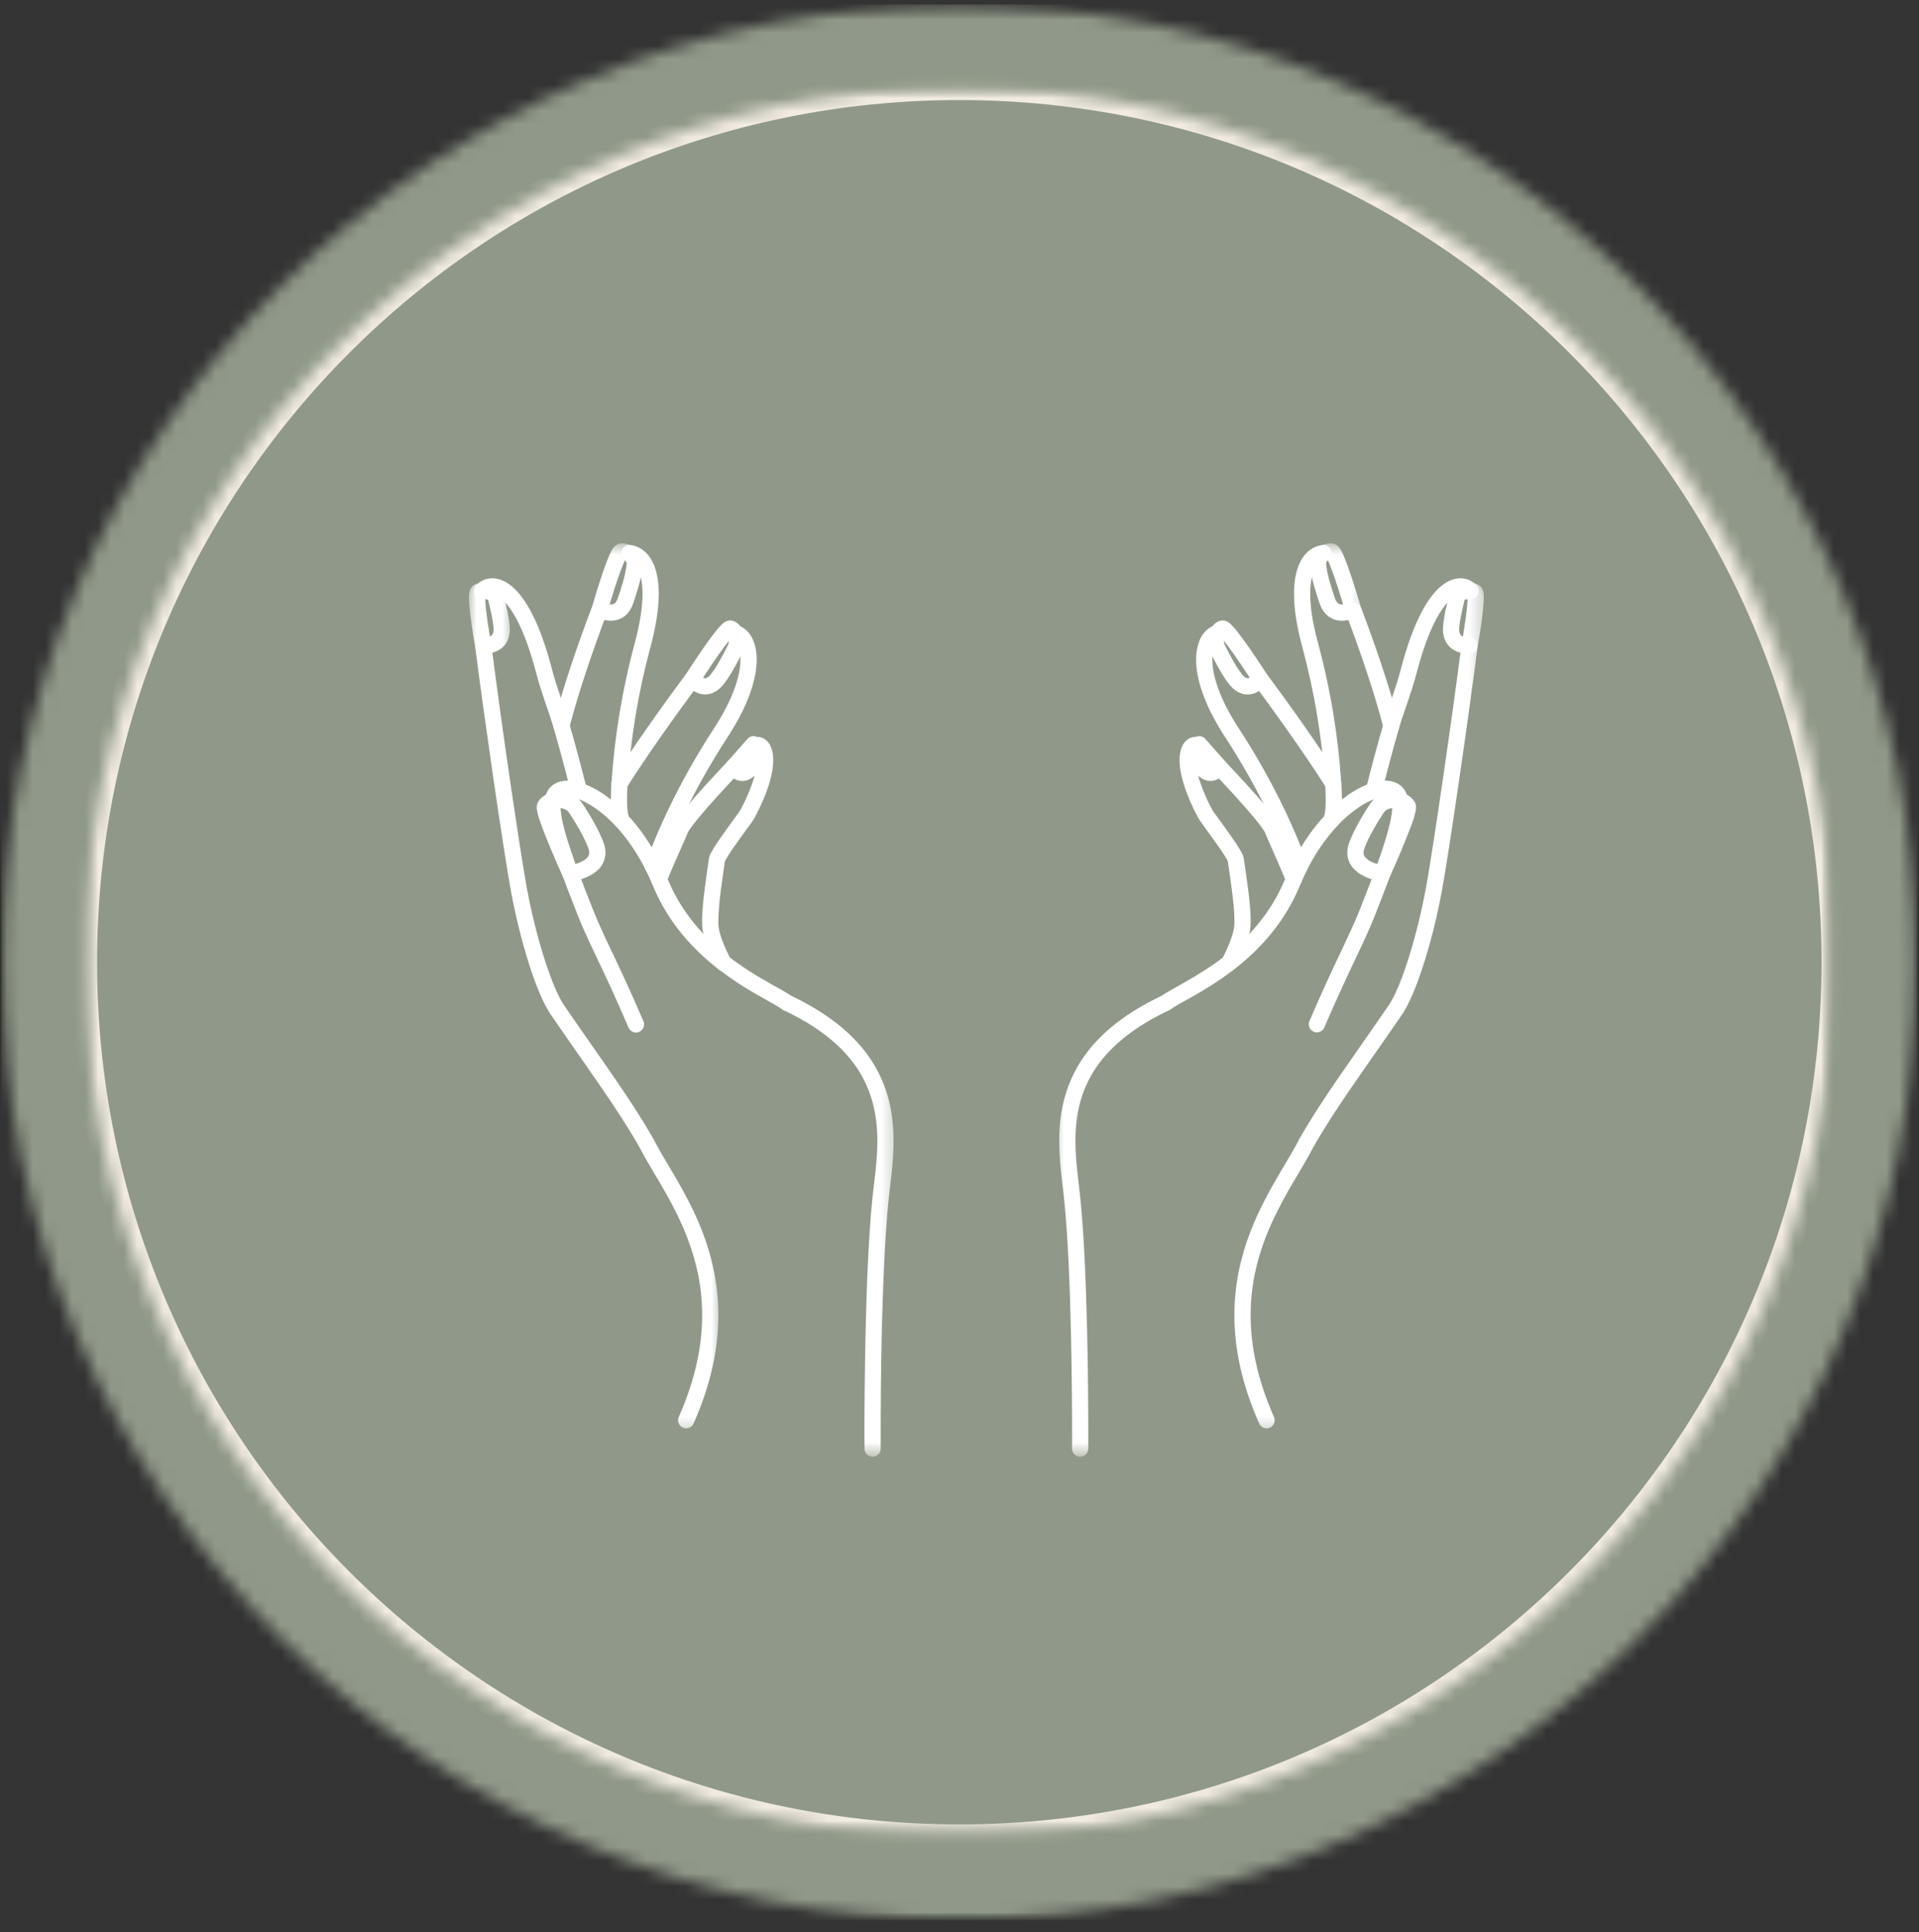
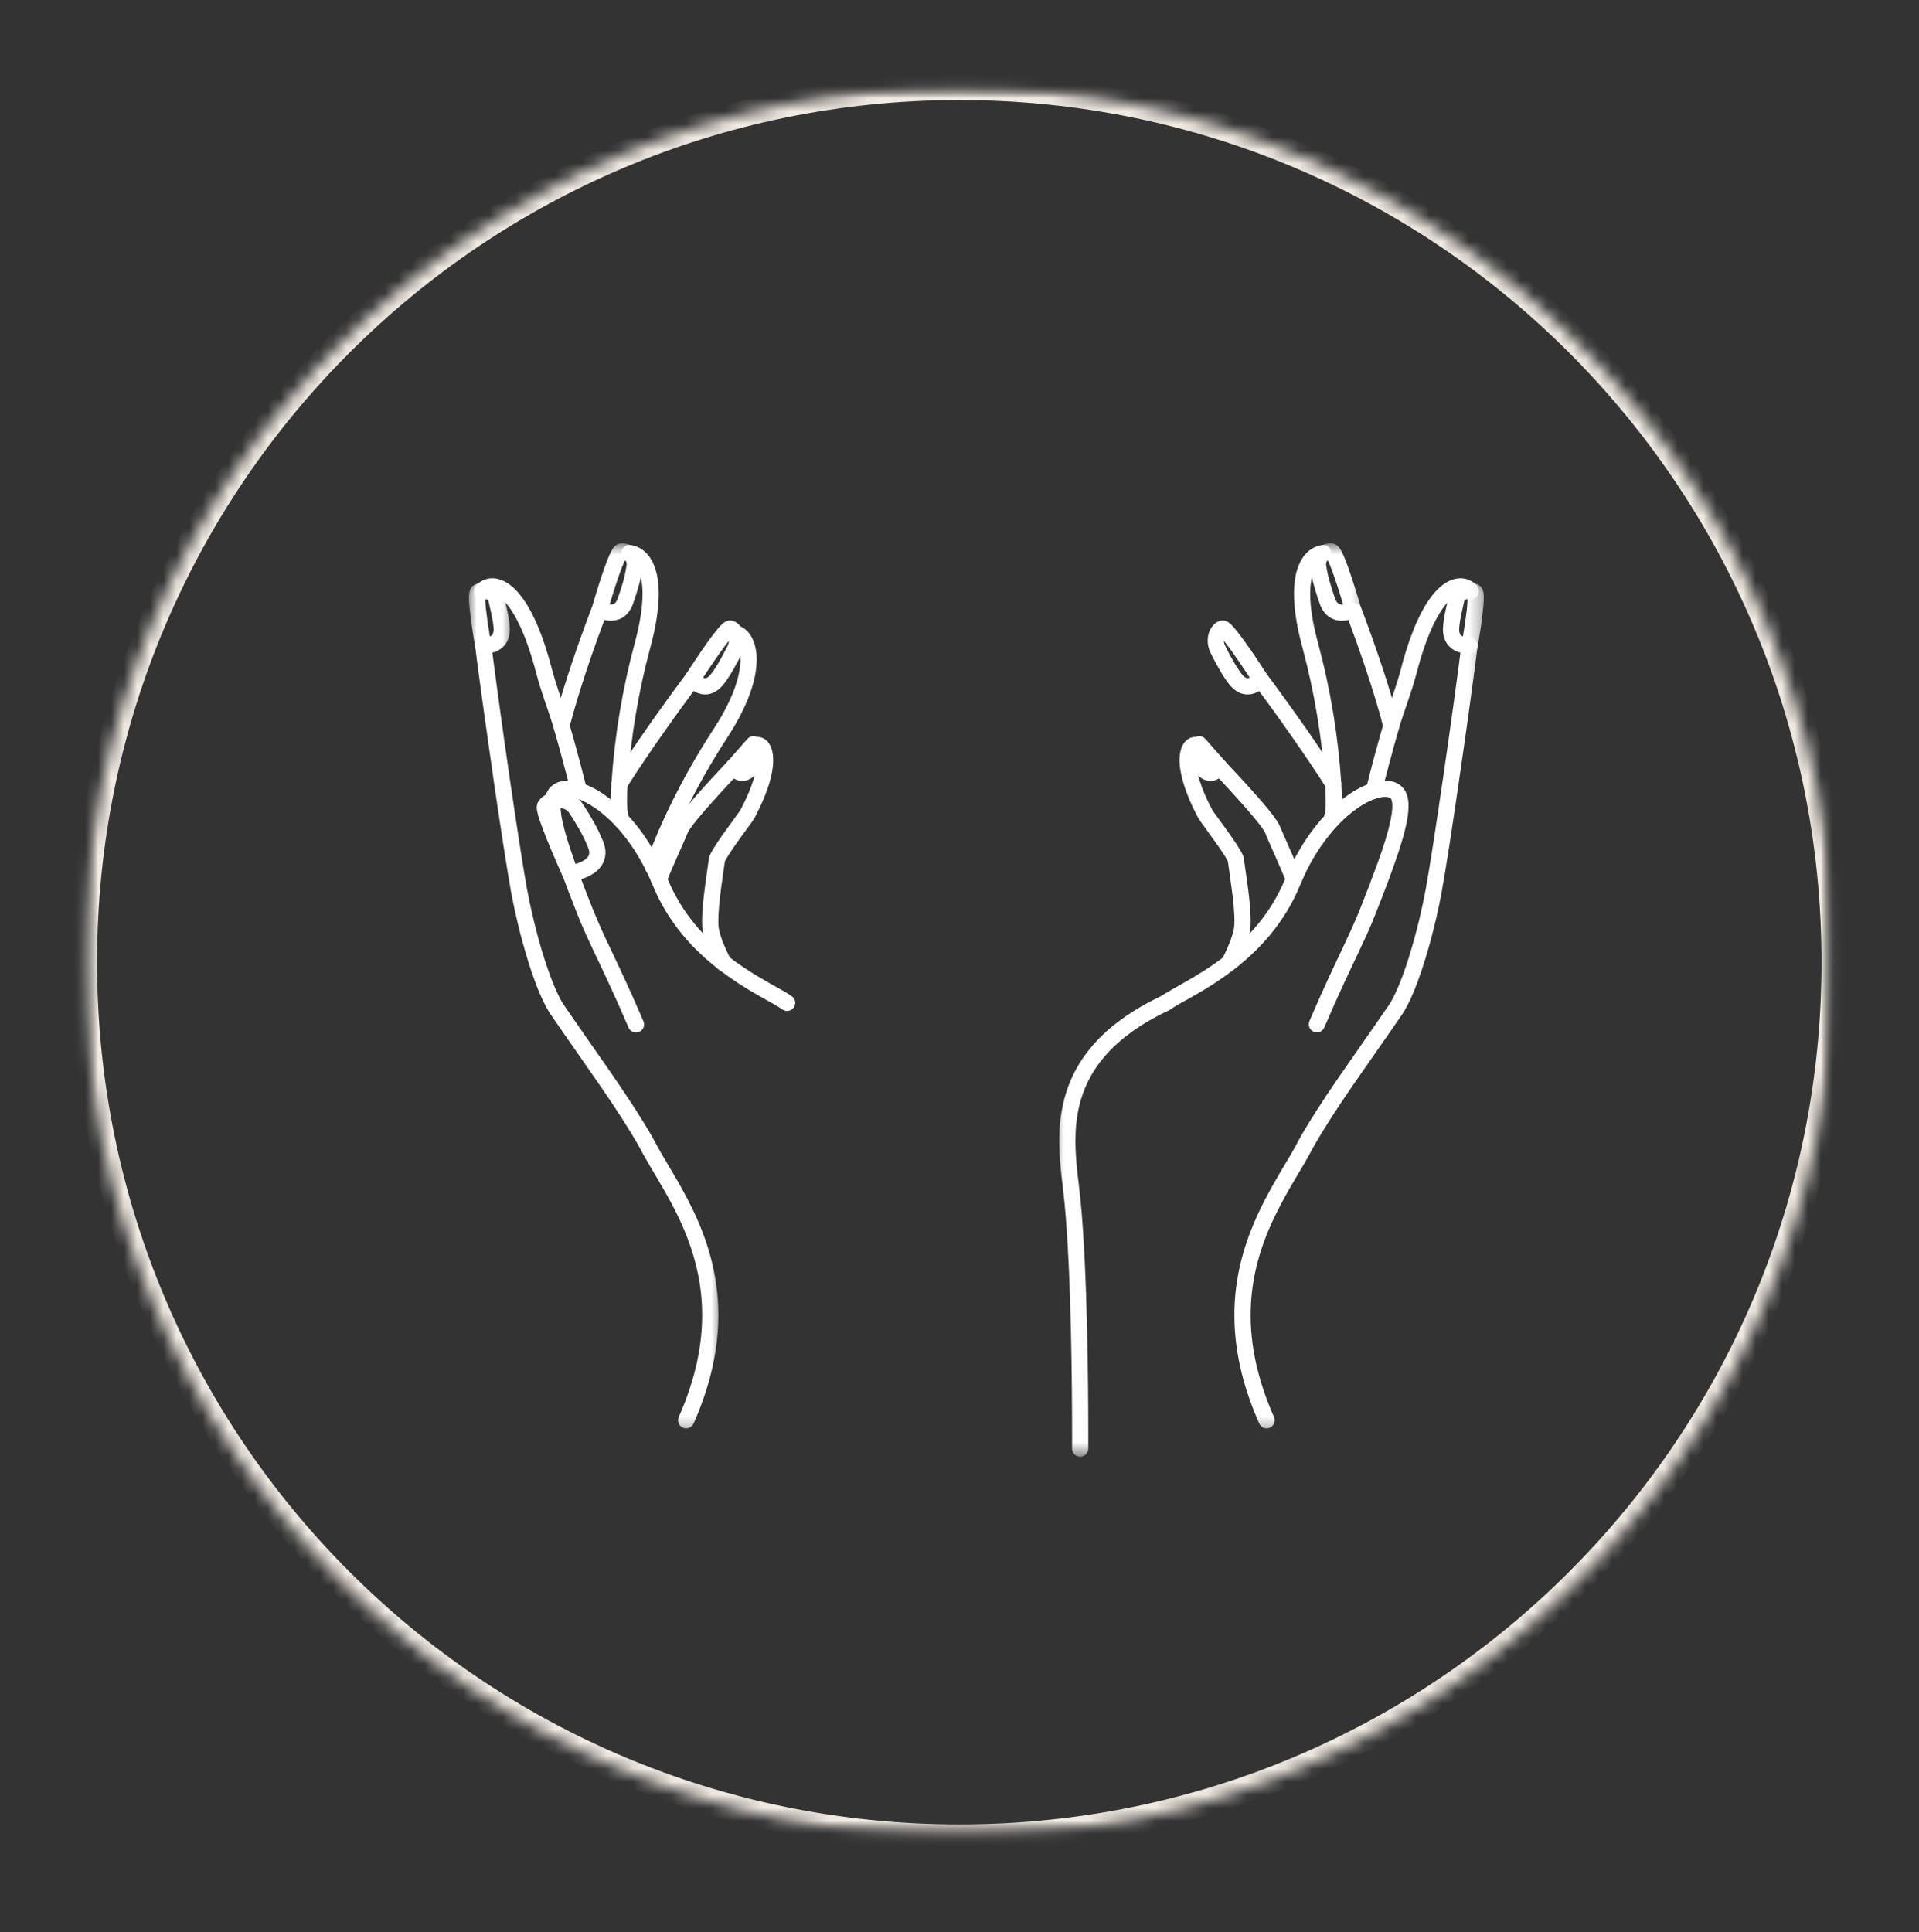
<svg xmlns="http://www.w3.org/2000/svg" width="147" height="148" viewBox="0 0 147 148" fill="none">
  <rect x="0" y="0" width="147" height="148" fill="#333333" stroke="none" />
  <mask id="mask0_1_2" style="mask-type:luminance" maskUnits="userSpaceOnUse" x="0" y="0" width="147" height="148">
    <path d="M0.109 0.339H146.864V147.088H0.109V0.339Z" fill="white" />
  </mask>
  <g mask="url(#mask0_1_2)">
    <mask id="mask1_1_2" style="mask-type:luminance" maskUnits="userSpaceOnUse" x="0" y="0" width="147" height="148">
-       <path d="M73.489 0.339C32.964 0.339 0.109 33.188 0.109 73.713C0.109 114.24 32.963 147.088 73.489 147.088C114.009 147.088 146.864 114.24 146.864 73.715C146.864 33.188 114.009 0.339 73.489 0.339Z" fill="white" />
-     </mask>
+       </mask>
    <g mask="url(#mask1_1_2)">
      <path d="M0.109 0.339H146.864V147.088H0.109V0.339Z" fill="#909989" />
    </g>
  </g>
  <mask id="mask2_1_2" style="mask-type:luminance" maskUnits="userSpaceOnUse" x="6" y="6" width="135" height="135">
    <path d="M6.437 6.667H140.14V140.364H6.437V6.667Z" fill="white" />
  </mask>
  <g mask="url(#mask2_1_2)">
    <mask id="mask3_1_2" style="mask-type:luminance" maskUnits="userSpaceOnUse" x="6" y="6" width="135" height="135">
      <path d="M73.484 6.667C36.457 6.667 6.437 36.683 6.437 73.708C6.437 110.74 36.459 140.755 73.484 140.755C110.516 140.755 140.531 110.74 140.531 73.708C140.531 36.681 110.516 6.667 73.484 6.667Z" fill="white" />
    </mask>
    <g mask="url(#mask3_1_2)">
      <path d="M73.485 6.667C36.459 6.667 6.437 36.684 6.437 73.709C6.437 110.741 36.459 140.757 73.485 140.757C110.516 140.757 140.532 110.741 140.532 73.709C140.532 36.683 110.516 6.667 73.485 6.667Z" stroke="#F2EBE3" stroke-width="1.996" />
    </g>
  </g>
  <path d="M56.203 49.12C56.219 49.12 56.256 49.131 56.307 49.172C56.429 49.286 56.52 49.429 56.573 49.588C56.656 49.812 56.72 50.125 56.72 50.531C56.724 51.64 56.245 53.416 54.688 55.807C51.948 60.005 50.307 63.767 49.443 66.167C49.411 66.244 49.396 66.327 49.398 66.41C49.4 66.494 49.418 66.576 49.452 66.652C49.487 66.728 49.536 66.797 49.597 66.853C49.658 66.91 49.73 66.954 49.809 66.982C49.888 67.01 49.971 67.022 50.054 67.017C50.138 67.012 50.219 66.99 50.294 66.953C50.369 66.916 50.435 66.864 50.489 66.801C50.543 66.737 50.584 66.664 50.609 66.584C51.443 64.271 53.052 60.588 55.724 56.484C57.369 53.959 57.959 51.984 57.964 50.531C57.964 49.824 57.823 49.24 57.563 48.781C57.442 48.562 57.281 48.367 57.088 48.208C56.9 48.052 56.677 47.945 56.437 47.896C56.275 47.866 56.108 47.901 55.971 47.993C55.834 48.086 55.74 48.229 55.708 48.391C55.678 48.553 55.713 48.72 55.806 48.857C55.898 48.993 56.041 49.088 56.203 49.12Z" fill="white" />
  <path d="M47.984 60.364C49.536 57.911 51.776 54.751 53.541 52.391C53.639 52.258 53.68 52.093 53.657 51.931C53.634 51.768 53.548 51.621 53.417 51.521C53.285 51.424 53.12 51.382 52.957 51.405C52.794 51.428 52.646 51.514 52.547 51.645C50.765 54.032 48.516 57.197 46.937 59.699C46.849 59.837 46.818 60.006 46.853 60.166C46.888 60.328 46.986 60.468 47.124 60.557C47.264 60.645 47.433 60.674 47.594 60.637C47.755 60.601 47.895 60.503 47.984 60.364Z" fill="white" />
  <path d="M58.057 57.683L58.004 57.531V57.688C58.031 57.688 58.047 57.683 58.057 57.683L58.004 57.531V57.688V57.489L57.891 57.656C57.917 57.672 57.964 57.688 58.005 57.688V57.489L57.891 57.656L57.948 57.573L57.881 57.645L57.891 57.656L57.948 57.573L57.881 57.645L57.885 57.636L57.875 57.64L57.881 57.645L57.885 57.636L57.875 57.64C57.906 57.684 57.927 57.734 57.937 57.787C57.969 57.885 57.991 58.031 57.991 58.229C57.991 58.579 57.916 59.083 57.719 59.724C57.521 60.364 57.199 61.145 56.713 62.063L56.953 62.193L56.719 62.052L56.713 62.063L56.953 62.193L56.719 62.052L56.713 62.057C56.703 62.079 56.64 62.167 56.567 62.271C56.297 62.651 55.767 63.364 55.297 64.031C55.063 64.369 54.844 64.693 54.671 64.973C54.583 65.115 54.511 65.24 54.448 65.36C54.417 65.421 54.391 65.48 54.364 65.547C54.344 65.609 54.317 65.677 54.303 65.781C54.235 66.297 54.104 67.115 53.996 67.984C53.88 68.855 53.787 69.776 53.781 70.541C53.781 70.677 53.787 70.808 53.792 70.937C53.823 71.391 53.943 71.864 54.131 72.385C54.317 72.901 54.573 73.459 54.869 74.041C54.904 74.117 54.954 74.185 55.016 74.241C55.078 74.297 55.151 74.34 55.229 74.367C55.308 74.394 55.392 74.405 55.475 74.399C55.558 74.394 55.639 74.371 55.714 74.333C55.788 74.295 55.854 74.243 55.907 74.179C55.961 74.115 56.001 74.041 56.025 73.961C56.049 73.881 56.057 73.798 56.048 73.715C56.039 73.632 56.014 73.552 55.973 73.479C55.693 72.927 55.459 72.412 55.297 71.964C55.136 71.516 55.047 71.131 55.031 70.864C55.027 70.765 55.027 70.656 55.027 70.541C55.027 69.88 55.115 68.989 55.224 68.145C55.333 67.297 55.464 66.489 55.531 65.943L55.224 65.901L55.521 65.995C55.527 65.989 55.531 65.973 55.531 65.943L55.224 65.901L55.521 65.995C55.521 65.995 55.563 65.901 55.631 65.792C55.74 65.593 55.932 65.303 56.145 64.989C56.464 64.527 56.849 63.995 57.161 63.568C57.317 63.349 57.459 63.161 57.568 63.011C57.62 62.932 57.667 62.869 57.703 62.812C57.722 62.788 57.74 62.762 57.756 62.735L57.807 62.645C58.323 61.672 58.677 60.823 58.907 60.088C59.131 59.36 59.229 58.745 59.229 58.229C59.229 57.765 59.151 57.376 58.969 57.047C58.874 56.876 58.74 56.73 58.579 56.62C58.41 56.505 58.21 56.445 58.005 56.447C57.885 56.447 57.765 56.469 57.656 56.505C57.578 56.531 57.507 56.572 57.445 56.625C57.384 56.679 57.333 56.744 57.297 56.817C57.261 56.89 57.239 56.97 57.234 57.051C57.228 57.133 57.239 57.215 57.265 57.292C57.319 57.449 57.432 57.578 57.581 57.651C57.729 57.724 57.901 57.736 58.057 57.683Z" fill="white" />
  <path d="M51.053 67.579C51.387 66.745 51.74 65.939 52.036 65.272C52.188 64.939 52.317 64.64 52.427 64.391C52.536 64.14 52.62 63.948 52.677 63.797C52.677 63.787 52.724 63.693 52.803 63.573C52.943 63.364 53.172 63.057 53.459 62.713C54.312 61.672 55.651 60.229 56.656 59.161C56.756 59.039 56.806 58.883 56.796 58.725C56.786 58.568 56.716 58.42 56.601 58.311C56.486 58.203 56.334 58.142 56.176 58.142C56.018 58.141 55.865 58.2 55.749 58.308C54.979 59.131 54.016 60.167 53.203 61.095C52.797 61.557 52.432 61.995 52.14 62.369C52.011 62.539 51.886 62.713 51.767 62.891C51.666 63.04 51.581 63.198 51.511 63.364C51.442 63.541 51.369 63.717 51.292 63.891C50.969 64.62 50.416 65.833 49.901 67.115C49.84 67.267 49.841 67.438 49.906 67.589C49.97 67.741 50.092 67.861 50.245 67.922C50.397 67.984 50.568 67.982 50.719 67.918C50.871 67.853 50.992 67.731 51.053 67.579Z" fill="white" />
  <path d="M48.136 42.984C48.266 42.998 48.391 43.047 48.496 43.125C48.661 43.245 48.843 43.469 48.984 43.855C49.125 44.24 49.219 44.781 49.219 45.489C49.219 46.443 49.047 47.693 48.625 49.249C47.679 52.762 47.08 56.359 46.839 59.989C46.807 60.448 46.792 60.875 46.792 61.265C46.792 61.572 46.803 61.855 46.823 62.119C46.849 62.401 46.907 62.692 46.996 62.995C47.084 63.323 47.427 63.515 47.76 63.421C47.838 63.399 47.912 63.362 47.976 63.312C48.04 63.261 48.093 63.199 48.133 63.127C48.172 63.056 48.197 62.978 48.207 62.897C48.216 62.816 48.209 62.734 48.187 62.656C48.127 62.447 48.085 62.233 48.063 62.016C48.041 61.766 48.03 61.516 48.031 61.265C48.031 60.912 48.047 60.511 48.079 60.073C48.312 56.526 48.896 53.011 49.823 49.579C50.265 47.943 50.459 46.593 50.463 45.489C50.459 44.407 50.276 43.552 49.912 42.907C49.741 42.595 49.505 42.325 49.219 42.115C48.947 41.919 48.63 41.794 48.297 41.751C48.216 41.74 48.134 41.745 48.055 41.767C47.976 41.788 47.902 41.825 47.837 41.874C47.772 41.924 47.718 41.986 47.677 42.057C47.636 42.128 47.61 42.206 47.599 42.287C47.589 42.368 47.594 42.451 47.615 42.53C47.637 42.609 47.673 42.683 47.723 42.748C47.773 42.812 47.835 42.867 47.906 42.907C47.977 42.948 48.055 42.973 48.136 42.984Z" fill="white" />
  <path d="M43.609 55.751C44.329 52.964 45.495 49.588 46.469 47.041C46.528 46.887 46.523 46.716 46.456 46.566C46.388 46.416 46.264 46.298 46.11 46.239C45.956 46.181 45.785 46.185 45.635 46.253C45.484 46.32 45.367 46.445 45.308 46.599C44.323 49.183 43.145 52.579 42.407 55.443C42.366 55.602 42.39 55.771 42.474 55.913C42.558 56.054 42.695 56.157 42.855 56.197C43.014 56.238 43.183 56.214 43.325 56.13C43.466 56.046 43.569 55.91 43.609 55.751Z" fill="white" />
  <mask id="mask4_1_2" style="mask-type:luminance" maskUnits="userSpaceOnUse" x="35" y="43" width="11" height="19">
    <path d="M35.864 43H46V61.667H35.864V43Z" fill="white" />
  </mask>
  <g mask="url(#mask4_1_2)">
    <path d="M37.38 45.683C37.42 45.639 37.468 45.604 37.521 45.579C37.58 45.552 37.644 45.537 37.708 45.536C37.899 45.552 38.081 45.621 38.235 45.735C38.595 45.975 39.073 46.489 39.573 47.432C40.073 48.369 40.6 49.729 41.088 51.609C41.479 53.109 42.036 54.479 42.412 55.771C42.888 57.413 43.33 59.064 43.74 60.724C43.823 61.057 44.161 61.255 44.495 61.172C44.574 61.153 44.648 61.118 44.714 61.069C44.779 61.021 44.835 60.96 44.877 60.891C44.919 60.821 44.947 60.743 44.959 60.663C44.971 60.583 44.968 60.5 44.948 60.421C44.579 58.953 44.135 57.245 43.604 55.421C43.204 54.048 42.651 52.693 42.292 51.297C41.615 48.697 40.865 47 40.099 45.911C39.713 45.369 39.328 44.973 38.927 44.703C38.527 44.437 38.109 44.297 37.708 44.297C37.472 44.297 37.239 44.347 37.024 44.443C36.809 44.539 36.616 44.679 36.459 44.855C36.404 44.915 36.362 44.986 36.336 45.062C36.309 45.139 36.297 45.22 36.301 45.301C36.306 45.383 36.326 45.462 36.361 45.535C36.396 45.609 36.446 45.674 36.506 45.729C36.566 45.783 36.637 45.825 36.714 45.852C36.79 45.879 36.872 45.89 36.953 45.886C37.034 45.882 37.113 45.861 37.187 45.826C37.26 45.791 37.326 45.743 37.38 45.683Z" fill="white" />
  </g>
  <mask id="mask5_1_2" style="mask-type:luminance" maskUnits="userSpaceOnUse" x="35" y="48" width="21" height="62">
    <path d="M35.864 48.333H55.333V109.667H35.864V48.333Z" fill="white" />
  </mask>
  <g mask="url(#mask5_1_2)">
    <path d="M53.131 109.047C54.495 105.969 55.027 103.208 55.027 100.751C55.027 97.568 54.14 94.896 53.079 92.683C52.578 91.659 52.033 90.658 51.443 89.683C50.916 88.787 50.432 87.995 50.083 87.303L50.068 87.276C48.369 84.276 46.145 81.287 43.297 77.14L43.287 77.12C43.052 76.813 42.771 76.28 42.495 75.625C42.073 74.64 41.651 73.359 41.276 72.021C40.911 70.702 40.604 69.367 40.355 68.021C40.068 66.453 39.563 63.141 39.036 59.552C38.542 56.16 38.074 52.764 37.631 49.365C37.62 49.284 37.594 49.206 37.554 49.135C37.513 49.064 37.459 49.002 37.395 48.952C37.33 48.902 37.256 48.865 37.178 48.843C37.099 48.822 37.016 48.816 36.935 48.826C36.854 48.836 36.776 48.862 36.705 48.903C36.634 48.943 36.572 48.997 36.522 49.062C36.472 49.127 36.435 49.2 36.413 49.279C36.392 49.358 36.386 49.44 36.396 49.521C36.745 52.255 37.287 56.131 37.807 59.729C38.333 63.329 38.844 66.636 39.136 68.245C39.475 70.089 39.923 71.912 40.479 73.703C40.755 74.583 41.047 75.401 41.349 76.109C41.651 76.817 41.959 77.412 42.292 77.864L42.785 77.491L42.276 77.844C45.136 82.011 47.343 84.984 48.989 87.891L49.531 87.584L48.973 87.864C49.36 88.62 49.849 89.427 50.375 90.312C51.161 91.64 52.015 93.145 52.667 94.869C53.328 96.593 53.787 98.536 53.787 100.749C53.787 103.031 53.297 105.604 51.995 108.547C51.928 108.697 51.925 108.868 51.984 109.022C52.044 109.175 52.162 109.298 52.313 109.365C52.463 109.431 52.634 109.435 52.788 109.375C52.941 109.315 53.064 109.197 53.131 109.047Z" fill="white" />
  </g>
  <mask id="mask6_1_2" style="mask-type:luminance" maskUnits="userSpaceOnUse" x="59" y="75" width="10" height="37">
    <path d="M59.333 75H68.667V111.469H59.333V75Z" fill="white" />
  </mask>
  <g mask="url(#mask6_1_2)">
-     <path d="M60.027 77.387C61.568 78.109 62.781 78.891 63.733 79.703C65.167 80.921 66.021 82.203 66.531 83.5C67.041 84.797 67.208 86.12 67.208 87.412C67.208 89.041 66.943 90.615 66.808 91.989C66.536 94.781 66.391 98.432 66.312 101.792C66.235 105.152 66.219 108.208 66.219 109.812C66.219 110.547 66.224 110.973 66.224 110.973C66.224 111.317 66.504 111.593 66.849 111.593C66.931 111.593 67.011 111.576 67.086 111.545C67.161 111.513 67.229 111.467 67.286 111.409C67.343 111.351 67.388 111.282 67.418 111.207C67.448 111.131 67.463 111.051 67.463 110.969V109.813C67.463 108.219 67.473 105.161 67.552 101.823C67.636 98.479 67.781 94.844 68.047 92.109C68.172 90.797 68.447 89.172 68.447 87.412C68.447 86.484 68.369 85.511 68.145 84.527C67.777 82.903 67.015 81.395 65.927 80.136C64.719 78.724 62.989 77.407 60.557 76.26C60.408 76.191 60.237 76.183 60.082 76.238C59.927 76.294 59.8 76.409 59.729 76.557C59.66 76.707 59.652 76.877 59.708 77.032C59.763 77.188 59.878 77.316 60.027 77.387Z" fill="white" />
-   </g>
+     </g>
  <path d="M49.276 78.203C48.197 75.683 47.369 73.959 46.697 72.541C46.237 71.592 45.808 70.628 45.412 69.651C44.713 67.891 44.088 66.265 43.64 64.896C43.436 64.292 43.261 63.678 43.115 63.057C43.008 62.627 42.947 62.188 42.932 61.745C42.932 61.572 42.948 61.439 42.973 61.344C42.984 61.286 43.007 61.231 43.041 61.183V61.177C43.077 61.138 43.122 61.109 43.172 61.093C43.27 61.057 43.374 61.039 43.479 61.041C43.656 61.041 43.891 61.079 44.156 61.161C44.557 61.287 45.031 61.521 45.543 61.869C46.052 62.213 46.593 62.672 47.14 63.249C47.953 64.12 48.767 65.249 49.469 66.651C49.62 66.953 49.765 67.265 49.907 67.593C49.943 67.683 49.979 67.76 50.005 67.828C51.208 70.745 53.167 72.797 55.041 74.249C55.999 74.981 57.007 75.644 58.057 76.235C58.495 76.484 58.885 76.697 59.204 76.88C59.527 77.063 59.781 77.219 59.921 77.323C59.987 77.37 60.061 77.404 60.14 77.421V77.427C60.3 77.467 60.47 77.442 60.611 77.357C60.753 77.272 60.855 77.134 60.895 76.974C60.935 76.814 60.91 76.644 60.825 76.503C60.74 76.361 60.603 76.259 60.443 76.219L60.292 76.823L60.661 76.323C60.39 76.134 60.108 75.96 59.817 75.803C59.317 75.521 58.697 75.183 58.011 74.771C57.248 74.312 56.51 73.811 55.803 73.271C54.043 71.901 52.251 70.021 51.156 67.36L51.047 67.104C50.9 66.765 50.744 66.429 50.579 66.099C49.823 64.588 48.948 63.36 48.041 62.401C47.5 61.816 46.896 61.292 46.24 60.839C45.714 60.472 45.139 60.182 44.531 59.979C44.191 59.867 43.836 59.807 43.479 59.803C43.213 59.803 42.959 59.843 42.713 59.937C42.469 60.031 42.245 60.193 42.073 60.401C41.929 60.59 41.826 60.806 41.771 61.036C41.717 61.269 41.689 61.507 41.688 61.745C41.693 62.219 41.771 62.745 41.907 63.333C42.104 64.219 42.432 65.245 42.839 66.387C43.292 67.635 43.764 68.876 44.255 70.109C44.645 71.088 45.073 72.005 45.579 73.073C46.251 74.495 47.068 76.193 48.136 78.693C48.165 78.772 48.211 78.844 48.269 78.905C48.327 78.966 48.397 79.015 48.474 79.048C48.551 79.081 48.635 79.098 48.719 79.098C48.803 79.098 48.887 79.081 48.964 79.047C49.041 79.014 49.111 78.965 49.169 78.904C49.227 78.843 49.272 78.771 49.301 78.692C49.33 78.613 49.343 78.529 49.339 78.445C49.334 78.361 49.313 78.278 49.276 78.203Z" fill="white" />
  <path d="M43.693 66.912L43.771 67.531C43.807 67.521 44.364 67.453 44.979 67.177C45.285 67.036 45.615 66.844 45.896 66.547C46.203 66.21 46.375 65.773 46.38 65.317C46.38 65.057 46.328 64.797 46.224 64.527C46.02 64.005 45.779 63.498 45.504 63.011C45.223 62.505 44.921 62.011 44.599 61.531C44.391 61.231 44.102 60.996 43.765 60.855C43.46 60.721 43.13 60.653 42.797 60.656C42.491 60.656 42.188 60.709 41.907 60.833C41.763 60.897 41.63 60.982 41.511 61.084C41.382 61.194 41.275 61.328 41.197 61.479V61.473C41.164 61.543 41.142 61.617 41.131 61.693C41.121 61.745 41.115 61.797 41.115 61.849C41.115 61.959 41.131 62.052 41.151 62.151C41.183 62.333 41.24 62.527 41.312 62.751C41.437 63.14 41.615 63.604 41.807 64.088C42.38 65.536 43.125 67.167 43.125 67.172C43.182 67.292 43.274 67.391 43.39 67.456C43.506 67.52 43.639 67.546 43.771 67.531L43.693 66.912L44.255 66.656L44.172 66.473C43.989 66.063 43.521 65.016 43.105 63.995C42.912 63.528 42.731 63.055 42.563 62.579C42.504 62.408 42.45 62.236 42.401 62.063C42.385 61.996 42.369 61.937 42.364 61.896L42.36 61.855V61.844L42.292 61.849H42.359L42.36 61.844L42.292 61.849H42.359H42.036L42.355 61.901C42.36 61.869 42.36 61.855 42.36 61.848L42.036 61.849L42.355 61.901L41.864 61.817L42.303 62.041C42.339 61.979 42.343 61.932 42.355 61.901L41.864 61.817L42.303 62.041H42.307L42.323 62.021C42.373 61.984 42.429 61.955 42.489 61.937C42.589 61.909 42.692 61.895 42.796 61.896C42.957 61.894 43.117 61.926 43.265 61.989C43.407 62.052 43.505 62.136 43.572 62.229C43.855 62.645 44.151 63.131 44.421 63.615C44.688 64.095 44.916 64.573 45.061 64.959C45.108 65.073 45.133 65.195 45.136 65.319C45.136 65.39 45.123 65.46 45.099 65.527C45.035 65.654 44.94 65.763 44.823 65.844C44.615 66.004 44.297 66.131 44.041 66.204C43.908 66.241 43.773 66.272 43.636 66.297H43.609L43.693 66.912Z" fill="white" />
  <mask id="mask7_1_2" style="mask-type:luminance" maskUnits="userSpaceOnUse" x="35" y="44" width="5" height="7">
    <path d="M35.864 44.333H39.333V51H35.864V44.333Z" fill="white" />
  </mask>
  <g mask="url(#mask7_1_2)">
    <path d="M37.011 49.443L36.943 50.057C37.165 50.08 37.39 50.068 37.609 50.021C37.767 49.991 37.922 49.942 38.068 49.875C38.312 49.76 38.573 49.573 38.761 49.281C38.948 48.995 39.052 48.62 39.052 48.208C39.052 48.125 39.047 48.041 39.041 47.959C39.007 47.566 38.946 47.176 38.86 46.792C38.78 46.416 38.693 46.041 38.599 45.631C38.552 45.431 38.451 45.249 38.307 45.104C38.128 44.927 37.908 44.798 37.667 44.729C37.338 44.635 36.992 44.619 36.656 44.683C36.501 44.713 36.355 44.779 36.229 44.876C36.172 44.923 36.122 44.979 36.083 45.041C36.021 45.135 36 45.208 35.979 45.271C35.936 45.441 35.916 45.615 35.921 45.791C35.921 46.104 35.959 46.473 36 46.88C36.136 48.088 36.4 49.547 36.4 49.552C36.453 49.823 36.672 50.032 36.943 50.057L37.011 49.443L37.625 49.333C37.625 49.333 37.615 49.292 37.604 49.224C37.563 48.969 37.448 48.323 37.349 47.631C37.302 47.289 37.258 46.947 37.219 46.604C37.19 46.334 37.172 46.062 37.167 45.791C37.167 45.697 37.172 45.625 37.177 45.604L36.86 45.527L37.151 45.672C37.167 45.631 37.172 45.613 37.177 45.604L36.86 45.527L37.151 45.672L36.693 45.443L37.011 45.839C37.099 45.772 37.131 45.708 37.151 45.672L36.693 45.443L37.011 45.839H37.016L36.787 45.557L36.921 45.896C36.932 45.891 36.965 45.88 37.016 45.839L36.787 45.557L36.921 45.896L36.875 45.776L36.912 45.896H36.921L36.875 45.776L36.912 45.896C36.916 45.896 36.979 45.885 37.047 45.885C37.161 45.885 37.307 45.912 37.375 45.943L37.412 45.964L37.416 45.969L37.496 45.88L37.385 45.907C37.391 45.929 37.401 45.951 37.416 45.969L37.496 45.88L37.385 45.907C37.484 46.333 37.572 46.703 37.645 47.047C37.719 47.396 37.776 47.719 37.807 48.063C37.807 48.115 37.812 48.161 37.812 48.209C37.819 48.337 37.792 48.464 37.735 48.579C37.712 48.625 37.678 48.664 37.636 48.693C37.565 48.746 37.483 48.782 37.396 48.797C37.311 48.819 37.224 48.829 37.136 48.828C37.115 48.828 37.093 48.828 37.083 48.823H37.073L37.052 49.073L37.079 48.823H37.073L37.052 49.073L37.079 48.823L37.011 49.443Z" fill="white" />
  </g>
  <mask id="mask8_1_2" style="mask-type:luminance" maskUnits="userSpaceOnUse" x="44" y="41" width="6" height="8">
    <path d="M44.667 41.625H50V48.333H44.667V41.625Z" fill="white" />
  </mask>
  <g mask="url(#mask8_1_2)">
    <path d="M45.933 46.697L45.625 47.235C45.645 47.249 45.776 47.323 45.979 47.395C46.183 47.469 46.459 47.547 46.792 47.552C46.943 47.552 47.104 47.531 47.272 47.485C47.548 47.413 47.8 47.267 48 47.063C48.23 46.823 48.403 46.535 48.505 46.219C48.631 45.855 48.776 45.405 48.912 44.932C49.05 44.461 49.154 43.98 49.224 43.495C49.279 43.145 49.226 42.787 49.073 42.468C48.996 42.316 48.892 42.178 48.767 42.063C48.606 41.912 48.416 41.797 48.208 41.724C48.04 41.66 47.862 41.627 47.683 41.625C47.589 41.623 47.496 41.635 47.407 41.661L47.412 41.656C47.312 41.687 47.218 41.737 47.136 41.803C47.027 41.896 46.979 41.973 46.927 42.047C46.833 42.193 46.76 42.349 46.677 42.531C46.536 42.855 46.385 43.255 46.235 43.688C45.914 44.627 45.615 45.574 45.339 46.527C45.299 46.66 45.305 46.802 45.357 46.931C45.41 47.059 45.504 47.167 45.625 47.235L45.933 46.697L46.532 46.871C46.532 46.871 46.547 46.807 46.583 46.688C46.703 46.276 47.016 45.24 47.333 44.307C47.495 43.844 47.656 43.4 47.792 43.088C47.855 42.932 47.916 42.808 47.952 42.745L47.973 42.713L47.885 42.647L47.969 42.719L47.973 42.713L47.885 42.647L47.969 42.719L47.693 42.473L47.916 42.771C47.937 42.756 47.955 42.739 47.969 42.719L47.693 42.473L47.916 42.771L47.593 42.349L47.735 42.86C47.828 42.828 47.881 42.792 47.916 42.771L47.593 42.349L47.735 42.86L47.677 42.656L47.683 42.869C47.683 42.864 47.688 42.869 47.735 42.86L47.677 42.656L47.683 42.869C47.778 42.878 47.868 42.919 47.937 42.984C47.955 43.008 47.969 43.034 47.979 43.063C47.989 43.093 48.005 43.14 48.005 43.213C48.005 43.251 48 43.287 47.995 43.328C47.929 43.756 47.837 44.179 47.719 44.595C47.593 45.031 47.452 45.464 47.328 45.812C47.299 45.917 47.251 46.016 47.188 46.105C47.145 46.176 47.081 46.232 47.005 46.265C46.938 46.294 46.865 46.308 46.792 46.307C46.66 46.303 46.529 46.277 46.405 46.229L46.272 46.176L46.24 46.163L45.933 46.697Z" fill="white" />
  </g>
  <path d="M53.041 52.021L52.541 52.385C52.563 52.412 52.693 52.588 52.928 52.781C53.048 52.875 53.193 52.973 53.375 53.057C53.557 53.136 53.776 53.197 54.021 53.197C54.265 53.197 54.531 53.136 54.771 52.995C55.016 52.86 55.24 52.656 55.448 52.395C55.708 52.061 55.953 51.672 56.188 51.265C56.421 50.86 56.636 50.443 56.833 50.052C57 49.719 57.079 49.38 57.079 49.073C57.079 48.672 56.953 48.328 56.781 48.068C56.697 47.938 56.592 47.824 56.469 47.729C56.405 47.679 56.335 47.637 56.26 47.604C56.17 47.561 56.073 47.536 55.973 47.531L55.927 47.527C55.824 47.528 55.724 47.551 55.631 47.593C55.531 47.637 55.44 47.697 55.36 47.771C55.223 47.894 55.095 48.028 54.979 48.171C54.749 48.443 54.489 48.792 54.213 49.171C53.407 50.303 52.527 51.683 52.52 51.683C52.452 51.788 52.418 51.912 52.421 52.037C52.425 52.163 52.467 52.284 52.541 52.385L53.041 52.021L53.568 52.355L53.595 52.312C53.728 52.104 54.344 51.152 54.968 50.26C55.281 49.812 55.595 49.38 55.839 49.079C55.964 48.927 56.073 48.807 56.136 48.74L56.176 48.708L56.183 48.697L56.027 48.484L56.14 48.724C56.172 48.708 56.183 48.697 56.183 48.697L56.027 48.484L56.14 48.724L55.927 48.26V48.771C56 48.769 56.073 48.753 56.14 48.724L55.927 48.26V48.771V48.208L55.887 48.771H55.927V48.208L55.887 48.771L55.912 48.38L55.751 48.735C55.776 48.745 55.819 48.761 55.887 48.771L55.912 48.38L55.751 48.735L55.833 48.552L55.719 48.719L55.751 48.735L55.833 48.552L55.719 48.719L55.74 48.683L55.713 48.713L55.719 48.719L55.74 48.683L55.713 48.713C55.719 48.713 55.755 48.755 55.78 48.817C55.816 48.898 55.835 48.985 55.833 49.073C55.832 49.221 55.794 49.365 55.724 49.495C55.531 49.875 55.324 50.276 55.109 50.651C54.92 50.992 54.706 51.32 54.469 51.631C54.388 51.743 54.285 51.838 54.167 51.911C54.1 51.953 54.057 51.953 54.02 51.959C53.971 51.957 53.923 51.944 53.88 51.921C53.754 51.862 53.644 51.775 53.557 51.667L53.541 51.651V51.645L53.265 51.855L53.547 51.651L53.541 51.645L53.265 51.855L53.547 51.651L53.041 52.021Z" fill="white" />
  <path d="M56.203 58.733L56.667 59.147L58.187 57.421L57.72 57.011L57.531 57.604L57.599 57.391L57.495 57.588L57.531 57.604L57.599 57.391L57.495 57.588L57.521 57.561L57.489 57.579L57.495 57.588L57.521 57.561L57.489 57.579L57.516 57.563L57.484 57.573L57.489 57.579L57.516 57.563L57.484 57.573L57.489 57.593C57.489 57.625 57.484 57.687 57.443 57.792C57.401 57.901 57.323 58.047 57.193 58.235C57.114 58.36 57.013 58.471 56.896 58.563C56.864 58.579 56.849 58.584 56.849 58.589L56.86 58.651V58.588L56.849 58.589L56.86 58.651V58.588V58.667L56.88 58.588H56.86V58.667L56.88 58.588H56.875C56.843 58.561 56.813 58.532 56.787 58.5L56.755 58.453L56.749 58.443L56.531 58.568L56.755 58.453L56.749 58.443L56.531 58.568L56.755 58.453L56.203 58.733L55.651 59.016C55.667 59.047 55.751 59.208 55.927 59.396C56.016 59.489 56.131 59.593 56.281 59.676C56.459 59.773 56.657 59.826 56.86 59.828C57.123 59.822 57.378 59.739 57.593 59.588C57.817 59.432 58.016 59.224 58.208 58.948C58.385 58.697 58.511 58.464 58.599 58.24C58.683 58.021 58.729 57.803 58.729 57.593C58.728 57.403 58.688 57.215 58.609 57.041C58.516 56.846 58.37 56.68 58.188 56.561C58.103 56.499 58.008 56.452 57.907 56.421C57.792 56.383 57.669 56.38 57.553 56.413C57.437 56.446 57.333 56.512 57.255 56.604L55.74 58.324C55.657 58.417 55.604 58.533 55.589 58.656C55.572 58.78 55.594 58.905 55.651 59.016L56.203 58.733Z" fill="white" />
-   <path d="M93.151 47.896C92.911 47.943 92.688 48.052 92.5 48.208C92.203 48.458 91.98 48.784 91.855 49.151C91.694 49.593 91.616 50.06 91.625 50.531C91.625 51.984 92.213 53.957 93.86 56.484C96.536 60.588 98.14 64.271 98.98 66.584C99.035 66.739 99.15 66.865 99.298 66.935C99.447 67.006 99.617 67.014 99.772 66.959C99.927 66.903 100.053 66.789 100.123 66.64C100.194 66.492 100.202 66.321 100.147 66.167C99.28 63.767 97.636 60.005 94.901 55.807C93.339 53.417 92.864 51.64 92.864 50.531C92.864 49.989 92.979 49.615 93.104 49.396C93.149 49.311 93.209 49.235 93.281 49.172C93.333 49.131 93.364 49.119 93.385 49.119C93.546 49.086 93.688 48.992 93.78 48.855C93.872 48.719 93.906 48.552 93.875 48.391C93.86 48.31 93.829 48.234 93.785 48.166C93.741 48.097 93.683 48.038 93.616 47.992C93.548 47.947 93.473 47.914 93.393 47.898C93.313 47.881 93.231 47.881 93.151 47.896Z" fill="white" />
  <path d="M102.651 59.697C101.068 57.197 98.824 54.031 97.041 51.645C96.939 51.525 96.794 51.448 96.636 51.43C96.479 51.413 96.321 51.456 96.194 51.551C96.067 51.646 95.981 51.785 95.954 51.941C95.927 52.098 95.96 52.258 96.047 52.391C97.807 54.751 100.047 57.911 101.604 60.364C101.692 60.502 101.831 60.6 101.991 60.636C102.151 60.672 102.318 60.644 102.457 60.557C102.597 60.469 102.696 60.328 102.732 60.167C102.768 60.006 102.739 59.837 102.651 59.697Z" fill="white" />
  <path d="M91.933 56.505C91.82 56.468 91.702 56.448 91.583 56.448C91.377 56.447 91.176 56.506 91.005 56.62C90.884 56.703 90.778 56.807 90.693 56.927C90.573 57.1 90.489 57.297 90.437 57.516C90.38 57.729 90.355 57.969 90.355 58.229C90.355 58.745 90.459 59.36 90.683 60.088C90.907 60.823 91.26 61.672 91.781 62.645C91.853 62.765 91.93 62.881 92.011 62.995C92.291 63.391 92.812 64.093 93.271 64.745C93.5 65.068 93.708 65.38 93.86 65.625C93.932 65.745 93.995 65.849 94.031 65.921L94.063 65.995L94.323 65.907L94.052 65.943C94.053 65.961 94.057 65.979 94.063 65.996L94.323 65.907L94.052 65.943C94.125 66.489 94.249 67.297 94.359 68.145C94.473 68.989 94.563 69.88 94.563 70.541C94.563 70.656 94.557 70.765 94.552 70.869V70.864C94.541 71.131 94.448 71.516 94.285 71.964C94.093 72.483 93.867 72.989 93.609 73.479C93.544 73.625 93.537 73.79 93.591 73.941C93.644 74.092 93.753 74.216 93.896 74.288C94.039 74.361 94.204 74.375 94.357 74.329C94.51 74.283 94.639 74.18 94.719 74.041C94.996 73.504 95.241 72.951 95.452 72.385C95.64 71.865 95.765 71.391 95.792 70.937V70.932C95.798 70.802 95.802 70.672 95.803 70.541C95.803 69.776 95.703 68.855 95.593 67.984C95.479 67.115 95.353 66.297 95.281 65.781C95.265 65.661 95.235 65.588 95.208 65.511C95.145 65.368 95.072 65.231 94.989 65.099C94.811 64.797 94.62 64.504 94.416 64.219C94.083 63.735 93.709 63.219 93.407 62.803C93.255 62.593 93.12 62.412 93.02 62.276C92.973 62.209 92.932 62.151 92.907 62.109L92.875 62.063L92.869 62.052L92.661 62.177L92.875 62.063L92.869 62.052L92.661 62.177L92.875 62.063C92.466 61.317 92.13 60.534 91.869 59.724C91.672 59.084 91.599 58.577 91.599 58.229C91.593 57.912 91.661 57.719 91.697 57.661L91.708 57.64L91.625 57.568L91.672 57.667C91.699 57.656 91.708 57.64 91.708 57.64L91.625 57.568L91.672 57.667L91.583 57.48V57.688C91.609 57.688 91.645 57.677 91.672 57.667L91.583 57.48V57.688V57.531L91.531 57.683C91.541 57.683 91.557 57.688 91.584 57.688V57.531L91.531 57.683C91.687 57.736 91.858 57.725 92.005 57.652C92.153 57.579 92.266 57.45 92.319 57.294C92.372 57.138 92.361 56.967 92.288 56.819C92.215 56.671 92.087 56.558 91.931 56.505" fill="white" />
  <path d="M99.688 67.115C99.344 66.261 98.979 65.437 98.683 64.765C98.536 64.432 98.401 64.136 98.296 63.891C98.193 63.651 98.109 63.464 98.073 63.364C98.007 63.197 97.923 63.039 97.823 62.891C97.594 62.556 97.349 62.233 97.089 61.921C96.193 60.833 94.849 59.385 93.833 58.308C93.778 58.249 93.711 58.201 93.637 58.167C93.563 58.134 93.483 58.115 93.401 58.113C93.32 58.11 93.239 58.124 93.163 58.153C93.087 58.182 93.018 58.225 92.959 58.281C92.839 58.395 92.769 58.551 92.764 58.716C92.759 58.881 92.819 59.041 92.932 59.161C93.697 59.975 94.656 61.005 95.448 61.912C95.844 62.365 96.197 62.787 96.464 63.131C96.593 63.303 96.704 63.453 96.781 63.573C96.864 63.693 96.907 63.787 96.912 63.797C96.969 63.948 97.052 64.14 97.161 64.391C97.484 65.136 98.031 66.328 98.536 67.577C98.566 67.653 98.611 67.722 98.668 67.781C98.725 67.84 98.793 67.886 98.868 67.918C98.943 67.95 99.024 67.967 99.106 67.967C99.187 67.968 99.268 67.952 99.344 67.921C99.496 67.859 99.618 67.74 99.682 67.589C99.746 67.438 99.749 67.267 99.688 67.115Z" fill="white" />
  <path d="M101.287 41.751C100.956 41.795 100.64 41.92 100.369 42.115C99.953 42.417 99.64 42.869 99.437 43.432C99.229 43.995 99.125 44.677 99.125 45.489C99.125 46.593 99.317 47.943 99.765 49.579C100.687 53.011 101.271 56.526 101.511 60.072C101.536 60.469 101.55 60.867 101.552 61.265C101.552 61.541 101.541 61.792 101.525 62.016C101.503 62.233 101.461 62.447 101.401 62.656C101.308 62.989 101.5 63.333 101.828 63.421C101.986 63.466 102.155 63.446 102.299 63.366C102.442 63.286 102.548 63.153 102.593 62.995C102.677 62.693 102.74 62.401 102.76 62.12C102.787 61.853 102.797 61.573 102.797 61.267C102.797 60.875 102.776 60.448 102.744 59.989C102.508 56.36 101.911 52.763 100.964 49.251C100.537 47.693 100.364 46.443 100.364 45.491C100.364 44.547 100.537 43.901 100.755 43.521C100.837 43.366 100.953 43.231 101.093 43.125C101.197 43.048 101.319 42.999 101.448 42.984C101.529 42.973 101.607 42.947 101.678 42.906C101.749 42.865 101.811 42.811 101.86 42.746C101.91 42.682 101.947 42.608 101.968 42.529C101.989 42.45 101.995 42.368 101.984 42.287C101.973 42.206 101.947 42.128 101.906 42.057C101.865 41.986 101.811 41.924 101.746 41.874C101.682 41.825 101.608 41.788 101.529 41.767C101.45 41.745 101.368 41.74 101.287 41.751Z" fill="white" />
  <path d="M107.177 55.443C106.443 52.579 105.26 49.183 104.281 46.599C104.222 46.445 104.104 46.322 103.954 46.254C103.804 46.187 103.633 46.181 103.479 46.239C103.325 46.299 103.202 46.416 103.135 46.566C103.067 46.717 103.062 46.887 103.119 47.041C104.088 49.593 105.26 52.964 105.979 55.751C105.999 55.829 106.034 55.903 106.083 55.968C106.132 56.033 106.193 56.088 106.262 56.129C106.332 56.17 106.41 56.198 106.49 56.209C106.57 56.221 106.652 56.216 106.731 56.196C106.809 56.176 106.883 56.14 106.948 56.092C107.013 56.043 107.068 55.982 107.109 55.912C107.15 55.842 107.178 55.765 107.189 55.685C107.201 55.604 107.196 55.523 107.176 55.444" fill="white" />
  <mask id="mask9_1_2" style="mask-type:luminance" maskUnits="userSpaceOnUse" x="103" y="43" width="11" height="19">
    <path d="M103.333 43H113.688V61.667H103.333V43Z" fill="white" />
  </mask>
  <g mask="url(#mask9_1_2)">
    <path d="M113.131 44.853C112.973 44.678 112.78 44.539 112.564 44.443C112.349 44.347 112.116 44.298 111.88 44.297C111.48 44.297 111.057 44.437 110.661 44.703C110.057 45.109 109.484 45.792 108.917 46.849C108.355 47.907 107.803 49.349 107.297 51.303C106.937 52.697 106.385 54.047 105.984 55.423C105.503 57.08 105.055 58.747 104.64 60.423C104.6 60.582 104.625 60.751 104.71 60.892C104.794 61.034 104.932 61.135 105.091 61.175C105.251 61.215 105.42 61.19 105.561 61.106C105.702 61.021 105.804 60.884 105.844 60.724C106.213 59.26 106.651 57.573 107.172 55.771C107.547 54.479 108.109 53.109 108.5 51.609C109.145 49.099 109.869 47.527 110.505 46.625C110.817 46.177 111.115 45.896 111.349 45.735C111.589 45.579 111.76 45.541 111.88 45.541C111.943 45.539 112.006 45.551 112.063 45.579C112.115 45.605 112.161 45.636 112.203 45.683C112.313 45.805 112.468 45.878 112.632 45.888C112.797 45.898 112.958 45.843 113.083 45.735C113.205 45.624 113.279 45.469 113.288 45.305C113.297 45.14 113.24 44.977 113.131 44.853Z" fill="white" />
  </g>
  <mask id="mask10_1_2" style="mask-type:luminance" maskUnits="userSpaceOnUse" x="94" y="48" width="20" height="62">
    <path d="M94 48.333H113.688V109.667H94V48.333Z" fill="white" />
  </mask>
  <g mask="url(#mask10_1_2)">
    <path d="M97.588 108.547C96.292 105.609 95.801 103.031 95.801 100.751C95.801 97.803 96.62 95.333 97.631 93.219C98.115 92.227 98.643 91.257 99.213 90.312C99.733 89.427 100.229 88.619 100.609 87.864L100.057 87.584L100.599 87.891C102.239 84.984 104.448 82.011 107.312 77.844L106.797 77.489L107.297 77.864C107.631 77.411 107.932 76.817 108.235 76.109C108.688 75.047 109.12 73.735 109.505 72.355C109.882 71 110.197 69.629 110.452 68.245C110.745 66.636 111.255 63.328 111.776 59.729C112.303 56.136 112.839 52.255 113.188 49.521C113.199 49.44 113.194 49.358 113.173 49.279C113.152 49.2 113.115 49.126 113.065 49.062C113.015 48.997 112.953 48.943 112.882 48.903C112.81 48.863 112.732 48.837 112.651 48.828C112.57 48.817 112.488 48.823 112.409 48.844C112.33 48.865 112.257 48.902 112.192 48.952C112.128 49.002 112.074 49.063 112.034 49.134C111.993 49.205 111.967 49.283 111.957 49.364C111.609 52.084 111.073 55.959 110.547 59.552C110.027 63.14 109.516 66.453 109.229 68.027C108.899 69.82 108.462 71.592 107.923 73.333C107.656 74.183 107.376 74.969 107.093 75.625C106.817 76.281 106.536 76.812 106.303 77.119L106.287 77.14C103.443 81.287 101.22 84.276 99.516 87.276L99.505 87.303C99.156 87.996 98.672 88.787 98.14 89.683C97.349 91.027 96.453 92.599 95.755 94.432C95.057 96.26 94.557 98.365 94.557 100.751C94.557 103.208 95.088 105.969 96.459 109.047C96.491 109.122 96.538 109.19 96.596 109.246C96.655 109.303 96.724 109.348 96.801 109.377C96.877 109.407 96.958 109.421 97.04 109.419C97.121 109.416 97.202 109.398 97.276 109.364C97.35 109.331 97.418 109.284 97.474 109.225C97.529 109.166 97.573 109.096 97.602 109.02C97.631 108.944 97.645 108.863 97.642 108.782C97.64 108.701 97.621 108.621 97.588 108.547Z" fill="white" />
  </g>
  <mask id="mask11_1_2" style="mask-type:luminance" maskUnits="userSpaceOnUse" x="80" y="75" width="10" height="37">
    <path d="M80.667 75H90V111.469H80.667V75Z" fill="white" />
  </mask>
  <g mask="url(#mask11_1_2)">
    <path d="M89.031 76.26C87.407 77.027 86.099 77.864 85.047 78.755C83.473 80.093 82.479 81.563 81.9 83.048C81.313 84.527 81.136 86.016 81.14 87.412C81.14 89.172 81.417 90.797 81.541 92.109C81.808 94.843 81.953 98.479 82.031 101.823C82.109 105.167 82.124 108.219 82.124 109.812V110.667C82.12 110.864 82.12 110.969 82.12 110.969C82.121 111.134 82.186 111.292 82.302 111.408C82.418 111.525 82.575 111.592 82.74 111.593C82.905 111.593 83.062 111.527 83.179 111.411C83.296 111.295 83.362 111.138 83.364 110.973V109.813C83.364 108.213 83.355 105.151 83.271 101.792C83.193 98.432 83.047 94.781 82.776 91.989C82.645 90.615 82.38 89.043 82.38 87.412C82.38 86.552 82.453 85.677 82.651 84.803C82.953 83.496 83.531 82.197 84.604 80.943C85.677 79.688 87.249 78.473 89.563 77.385C89.711 77.314 89.826 77.188 89.882 77.032C89.937 76.877 89.93 76.707 89.86 76.557C89.788 76.409 89.661 76.294 89.506 76.239C89.351 76.183 89.18 76.191 89.031 76.26Z" fill="white" />
  </g>
  <path d="M101.453 78.693C102.52 76.193 103.339 74.495 104.011 73.073C104.516 72.005 104.943 71.088 105.328 70.109C106.027 68.339 106.661 66.697 107.125 65.281C107.36 64.573 107.547 63.921 107.683 63.333C107.817 62.745 107.896 62.219 107.896 61.745C107.9 61.507 107.873 61.268 107.817 61.036C107.762 60.805 107.658 60.588 107.511 60.401C107.344 60.193 107.124 60.033 106.875 59.937C106.629 59.843 106.367 59.797 106.104 59.803C105.771 59.803 105.421 59.864 105.057 59.979C104.516 60.152 103.937 60.437 103.349 60.839C102.693 61.292 102.089 61.816 101.547 62.401C100.64 63.36 99.76 64.588 99.005 66.099C98.844 66.421 98.688 66.755 98.541 67.104L98.432 67.36C97.333 70.021 95.547 71.901 93.787 73.271C92.765 74.057 91.76 74.671 90.912 75.156C90.489 75.401 90.104 75.615 89.771 75.803C89.437 75.989 89.157 76.156 88.927 76.323L89.297 76.823L89.021 76.265C88.874 76.339 88.762 76.468 88.709 76.624C88.657 76.78 88.668 76.951 88.74 77.099C88.814 77.246 88.943 77.357 89.099 77.41C89.255 77.463 89.425 77.452 89.573 77.38C89.604 77.36 89.636 77.344 89.661 77.323C89.808 77.219 90.061 77.063 90.381 76.88C90.864 76.609 91.5 76.267 92.219 75.833C93.025 75.35 93.802 74.822 94.547 74.249C96.421 72.796 98.38 70.745 99.579 67.828C99.609 67.761 99.645 67.681 99.683 67.588V67.593C99.823 67.265 99.969 66.953 100.115 66.651C100.729 65.413 101.514 64.269 102.448 63.251C102.928 62.732 103.465 62.269 104.048 61.869C104.472 61.567 104.938 61.329 105.432 61.163C105.699 61.079 105.927 61.043 106.104 61.043C106.245 61.043 106.349 61.063 106.416 61.093C106.484 61.12 106.516 61.147 106.547 61.177C106.578 61.229 106.6 61.285 106.613 61.344C106.64 61.437 106.656 61.573 106.656 61.744C106.656 62.073 106.593 62.527 106.473 63.057C106.292 63.86 105.98 64.855 105.579 65.969C105.132 67.204 104.664 68.431 104.177 69.651C103.807 70.584 103.391 71.473 102.891 72.541C102.219 73.959 101.391 75.683 100.312 78.203C100.278 78.278 100.258 78.359 100.256 78.442C100.253 78.525 100.267 78.607 100.297 78.685C100.327 78.762 100.372 78.832 100.429 78.892C100.487 78.952 100.555 78.999 100.632 79.032C100.708 79.065 100.789 79.082 100.872 79.082C100.955 79.083 101.037 79.067 101.114 79.036C101.19 79.004 101.26 78.958 101.318 78.899C101.376 78.84 101.422 78.77 101.453 78.693Z" fill="white" />
-   <path d="M105.896 66.912L105.973 66.297C105.947 66.297 105.48 66.219 105.079 66.031C104.899 65.952 104.736 65.838 104.599 65.697C104.506 65.592 104.453 65.458 104.448 65.317C104.453 65.196 104.478 65.077 104.521 64.964H104.527C104.667 64.573 104.9 64.093 105.167 63.615C105.433 63.131 105.735 62.645 106.016 62.228C106.093 62.123 106.197 62.04 106.317 61.989C106.468 61.926 106.629 61.895 106.792 61.896C106.943 61.896 107.084 61.927 107.172 61.969C107.204 61.981 107.234 61.998 107.26 62.021L107.281 62.041L107.719 61.817L107.235 61.901C107.244 61.95 107.26 61.997 107.281 62.041L107.719 61.817L107.235 61.901L107.541 61.848H107.229C107.229 61.855 107.229 61.869 107.235 61.901L107.541 61.848H107.229H107.339L107.229 61.844V61.848H107.339L107.229 61.844V61.848C107.229 61.884 107.197 62.031 107.145 62.209C107.047 62.527 106.885 62.973 106.697 63.453C106.308 64.431 105.897 65.4 105.464 66.36C105.421 66.453 105.391 66.531 105.364 66.579C105.354 66.605 105.342 66.631 105.328 66.656L105.896 66.912L106.459 67.172C107.059 65.859 107.617 64.527 108.131 63.177C108.224 62.911 108.307 62.667 108.364 62.453C108.393 62.354 108.418 62.253 108.437 62.151C108.459 62.052 108.469 61.951 108.469 61.849C108.469 61.803 108.469 61.756 108.459 61.693C108.447 61.619 108.424 61.547 108.391 61.48C108.313 61.328 108.205 61.193 108.073 61.084C107.896 60.93 107.689 60.817 107.464 60.751C107.245 60.688 107.019 60.657 106.792 60.657C106.469 60.657 106.136 60.713 105.819 60.855C105.505 60.989 105.203 61.215 104.989 61.531C104.683 61.979 104.364 62.495 104.079 63.011C103.803 63.498 103.563 64.005 103.359 64.527C103.262 64.779 103.211 65.047 103.208 65.317C103.208 65.563 103.255 65.797 103.344 66.005C103.5 66.375 103.755 66.645 104.021 66.839C104.427 67.136 104.86 67.297 105.203 67.396C105.547 67.495 105.792 67.527 105.817 67.531C105.948 67.546 106.081 67.519 106.196 67.454C106.31 67.39 106.402 67.29 106.457 67.171L105.896 66.912Z" fill="white" />
  <mask id="mask12_1_2" style="mask-type:luminance" maskUnits="userSpaceOnUse" x="110" y="44" width="4" height="7">
    <path d="M110 44.333H113.688V51H110V44.333Z" fill="white" />
  </mask>
  <g mask="url(#mask12_1_2)">
    <path d="M112.573 49.443L112.505 48.829L112.532 49.068L112.511 48.823L112.505 48.828L112.532 49.068L112.511 48.823C112.511 48.823 112.484 48.828 112.448 48.828C112.373 48.827 112.298 48.82 112.224 48.807C112.162 48.793 112.101 48.774 112.041 48.751C111.97 48.719 111.908 48.669 111.864 48.604C111.797 48.483 111.766 48.346 111.776 48.208C111.776 48.161 111.776 48.115 111.781 48.068V48.063C111.812 47.719 111.864 47.396 111.943 47.047C112.009 46.703 112.104 46.333 112.197 45.907L112.077 45.88L112.171 45.969C112.186 45.952 112.195 45.93 112.197 45.907L112.077 45.88L112.171 45.969L112.157 45.953L112.167 45.969H112.171L112.157 45.953L112.167 45.969C112.167 45.969 112.213 45.937 112.287 45.916C112.411 45.885 112.54 45.878 112.667 45.896H112.677L112.76 45.615L112.573 45.839C112.651 45.896 112.677 45.896 112.677 45.896L112.76 45.615L112.573 45.839L112.907 45.427L112.464 45.713C112.492 45.762 112.529 45.805 112.573 45.839L112.907 45.427L112.464 45.713L112.787 45.505L112.412 45.609C112.417 45.625 112.421 45.656 112.464 45.713L112.787 45.505L112.412 45.609L112.532 45.579L112.412 45.605V45.609L112.532 45.579L112.412 45.605V45.615C112.417 45.645 112.421 45.708 112.421 45.792C112.421 46.016 112.395 46.365 112.355 46.745C112.285 47.322 112.203 47.897 112.109 48.469L112.005 49.093C111.995 49.167 111.979 49.229 111.973 49.271C111.972 49.292 111.968 49.313 111.964 49.333L112.573 49.443L113.183 49.552C113.188 49.547 113.303 48.896 113.423 48.109C113.479 47.713 113.543 47.287 113.583 46.88C113.631 46.48 113.663 46.104 113.663 45.792C113.663 45.656 113.656 45.531 113.636 45.401C113.624 45.327 113.605 45.254 113.579 45.183C113.56 45.133 113.536 45.085 113.505 45.041C113.466 44.977 113.415 44.92 113.355 44.875C113.285 44.82 113.207 44.775 113.125 44.74C112.936 44.675 112.736 44.643 112.536 44.647C112.276 44.647 111.989 44.683 111.703 44.812C111.544 44.88 111.401 44.98 111.281 45.105C111.136 45.249 111.034 45.431 110.989 45.631C110.896 46.041 110.807 46.417 110.724 46.791C110.622 47.257 110.557 47.731 110.531 48.208C110.531 48.579 110.615 48.912 110.765 49.181C110.88 49.385 111.032 49.552 111.192 49.677C111.432 49.86 111.688 49.953 111.907 50.005C112.147 50.061 112.394 50.079 112.64 50.057C112.774 50.045 112.899 49.988 112.997 49.897C113.095 49.806 113.161 49.684 113.183 49.552L112.573 49.443Z" fill="white" />
  </g>
  <mask id="mask13_1_2" style="mask-type:luminance" maskUnits="userSpaceOnUse" x="99" y="41" width="6" height="8">
    <path d="M99.333 41.625H104.667V48.333H99.333V41.625Z" fill="white" />
  </mask>
  <g mask="url(#mask13_1_2)">
    <path d="M103.656 46.697L103.344 46.161C103.279 46.197 103.211 46.225 103.14 46.245C103.028 46.283 102.91 46.304 102.792 46.307C102.743 46.308 102.693 46.303 102.645 46.292C102.576 46.273 102.513 46.235 102.464 46.183C102.366 46.078 102.294 45.95 102.255 45.812C102.135 45.464 101.995 45.031 101.869 44.593C101.746 44.179 101.654 43.756 101.593 43.328C101.584 43.287 101.584 43.249 101.584 43.213C101.584 43.12 101.604 43.067 101.62 43.031C101.636 43.004 101.647 42.984 101.672 42.969C101.707 42.934 101.75 42.907 101.797 42.891C101.849 42.869 101.901 42.864 101.907 42.869V42.787L101.896 42.864L101.907 42.869V42.787L101.896 42.864L101.927 42.579L101.855 42.859C101.868 42.862 101.882 42.864 101.896 42.864L101.927 42.579L101.855 42.859L101.989 42.36L101.656 42.755C101.688 42.781 101.74 42.827 101.855 42.859L101.989 42.36L101.656 42.755L101.86 42.515L101.615 42.715C101.615 42.719 101.625 42.728 101.656 42.755L101.86 42.515L101.615 42.715L101.667 42.667L101.609 42.713L101.615 42.715L101.667 42.667L101.609 42.713C101.609 42.713 101.631 42.74 101.651 42.78C101.697 42.864 101.76 43 101.828 43.167C102.073 43.745 102.385 44.687 102.631 45.464L102.937 46.464C102.976 46.599 103.016 46.735 103.057 46.869L103.656 46.697L104.249 46.527C104.249 46.521 103.932 45.433 103.568 44.323C103.381 43.765 103.188 43.203 103.005 42.76C102.925 42.562 102.836 42.367 102.739 42.177C102.693 42.093 102.639 42.012 102.579 41.937C102.542 41.886 102.498 41.841 102.448 41.803C102.298 41.674 102.103 41.611 101.907 41.625C101.755 41.625 101.6 41.652 101.437 41.703C101.211 41.773 101.003 41.894 100.83 42.057C100.657 42.219 100.523 42.418 100.437 42.64C100.375 42.817 100.344 43.011 100.344 43.213C100.344 43.307 100.349 43.4 100.36 43.495C100.421 43.964 100.541 44.459 100.677 44.932C100.807 45.407 100.957 45.855 101.084 46.219C101.161 46.448 101.26 46.645 101.385 46.823C101.542 47.05 101.752 47.236 101.997 47.363C102.243 47.49 102.516 47.555 102.792 47.552C103.203 47.543 103.605 47.434 103.964 47.235C104.085 47.166 104.179 47.059 104.231 46.931C104.283 46.802 104.29 46.66 104.251 46.527L103.656 46.697Z" fill="white" />
  </g>
  <path d="M96.541 52.021L96.041 51.651L96.249 51.803L96.047 51.645L96.041 51.651L96.249 51.803L96.047 51.645C95.957 51.768 95.836 51.864 95.697 51.925C95.657 51.944 95.613 51.956 95.568 51.959C95.531 51.953 95.489 51.948 95.416 51.912C95.3 51.836 95.198 51.741 95.115 51.631C94.882 51.317 94.668 50.99 94.475 50.651C94.26 50.271 94.056 49.886 93.864 49.495C93.793 49.365 93.754 49.221 93.751 49.073C93.751 48.927 93.797 48.817 93.839 48.755L93.865 48.724L93.869 48.713L93.781 48.604L93.844 48.735L93.869 48.713L93.781 48.604L93.844 48.735L93.671 48.391L93.703 48.771C93.751 48.765 93.799 48.753 93.844 48.735L93.671 48.391L93.703 48.771V48.765L93.663 48.203V48.771L93.703 48.765L93.663 48.203V48.771V48.26L93.453 48.729C93.489 48.74 93.548 48.771 93.663 48.771V48.26L93.453 48.729L93.573 48.453L93.4 48.697C93.407 48.703 93.417 48.713 93.453 48.729L93.573 48.453L93.4 48.697C93.405 48.697 93.432 48.724 93.468 48.76C93.536 48.828 93.636 48.943 93.751 49.083C93.953 49.333 94.197 49.667 94.453 50.021C94.833 50.557 95.224 51.141 95.52 51.588L95.885 52.14C95.927 52.208 95.964 52.26 95.984 52.297C95.998 52.315 96.01 52.335 96.021 52.355L96.541 52.021L97.068 51.683C97.063 51.683 96.443 50.709 95.765 49.729C95.421 49.24 95.072 48.751 94.765 48.364C94.632 48.194 94.489 48.03 94.339 47.875C94.27 47.804 94.195 47.74 94.115 47.683C94.073 47.656 94.027 47.625 93.959 47.593C93.865 47.551 93.764 47.528 93.661 47.527L93.609 47.531H93.615C93.513 47.536 93.414 47.561 93.323 47.604C93.198 47.663 93.085 47.745 92.989 47.844C92.842 47.993 92.725 48.17 92.645 48.364C92.556 48.59 92.51 48.831 92.511 49.073C92.511 49.38 92.584 49.719 92.755 50.052C92.948 50.443 93.167 50.86 93.401 51.265C93.631 51.672 93.875 52.063 94.14 52.396C94.344 52.656 94.567 52.86 94.812 52.996C95.024 53.118 95.261 53.187 95.505 53.197C95.749 53.208 95.992 53.16 96.213 53.057C96.438 52.957 96.641 52.815 96.813 52.64C96.953 52.511 97.027 52.407 97.041 52.387C97.115 52.285 97.158 52.164 97.162 52.039C97.167 51.913 97.134 51.789 97.068 51.683L96.541 52.021Z" fill="white" />
  <path d="M93.387 58.733L93.849 58.323L92.333 56.604C92.254 56.512 92.15 56.445 92.033 56.413C91.916 56.38 91.792 56.383 91.677 56.421C91.631 56.437 91.453 56.495 91.255 56.672C91.127 56.788 91.025 56.931 90.957 57.09C90.888 57.249 90.855 57.42 90.859 57.593C90.859 57.803 90.901 58.02 90.989 58.24C91.073 58.464 91.203 58.697 91.376 58.947C91.573 59.224 91.771 59.432 91.995 59.588C92.219 59.74 92.479 59.828 92.728 59.828C92.953 59.828 93.151 59.761 93.301 59.677C93.536 59.547 93.677 59.391 93.776 59.265C93.875 59.136 93.923 59.041 93.937 59.016C93.994 58.905 94.016 58.779 94.001 58.656C93.985 58.532 93.932 58.416 93.849 58.323L93.385 58.735L92.833 58.448L93.145 58.615L92.833 58.443V58.448L93.145 58.615L92.833 58.443C92.811 58.485 92.783 58.523 92.749 58.557L92.703 58.588L92.719 58.625L92.708 58.588H92.703L92.719 58.625L92.708 58.588L92.729 58.667V58.588H92.708L92.729 58.667V58.588V58.651L92.74 58.588H92.729V58.651L92.74 58.588L92.724 58.579C92.683 58.557 92.557 58.469 92.396 58.235C92.295 58.097 92.211 57.949 92.145 57.792C92.117 57.729 92.101 57.662 92.099 57.593V57.573L92.063 57.563L92.093 57.589L92.099 57.573L92.063 57.563L92.093 57.589L92.079 57.573L92.088 57.588L92.093 57.589L92.079 57.573L92.088 57.588L91.989 57.401L92.057 57.604C92.084 57.593 92.088 57.588 92.088 57.588L91.989 57.401L92.057 57.604L91.871 57.011L91.401 57.421L92.916 59.145L93.385 58.735" fill="white" />
</svg>